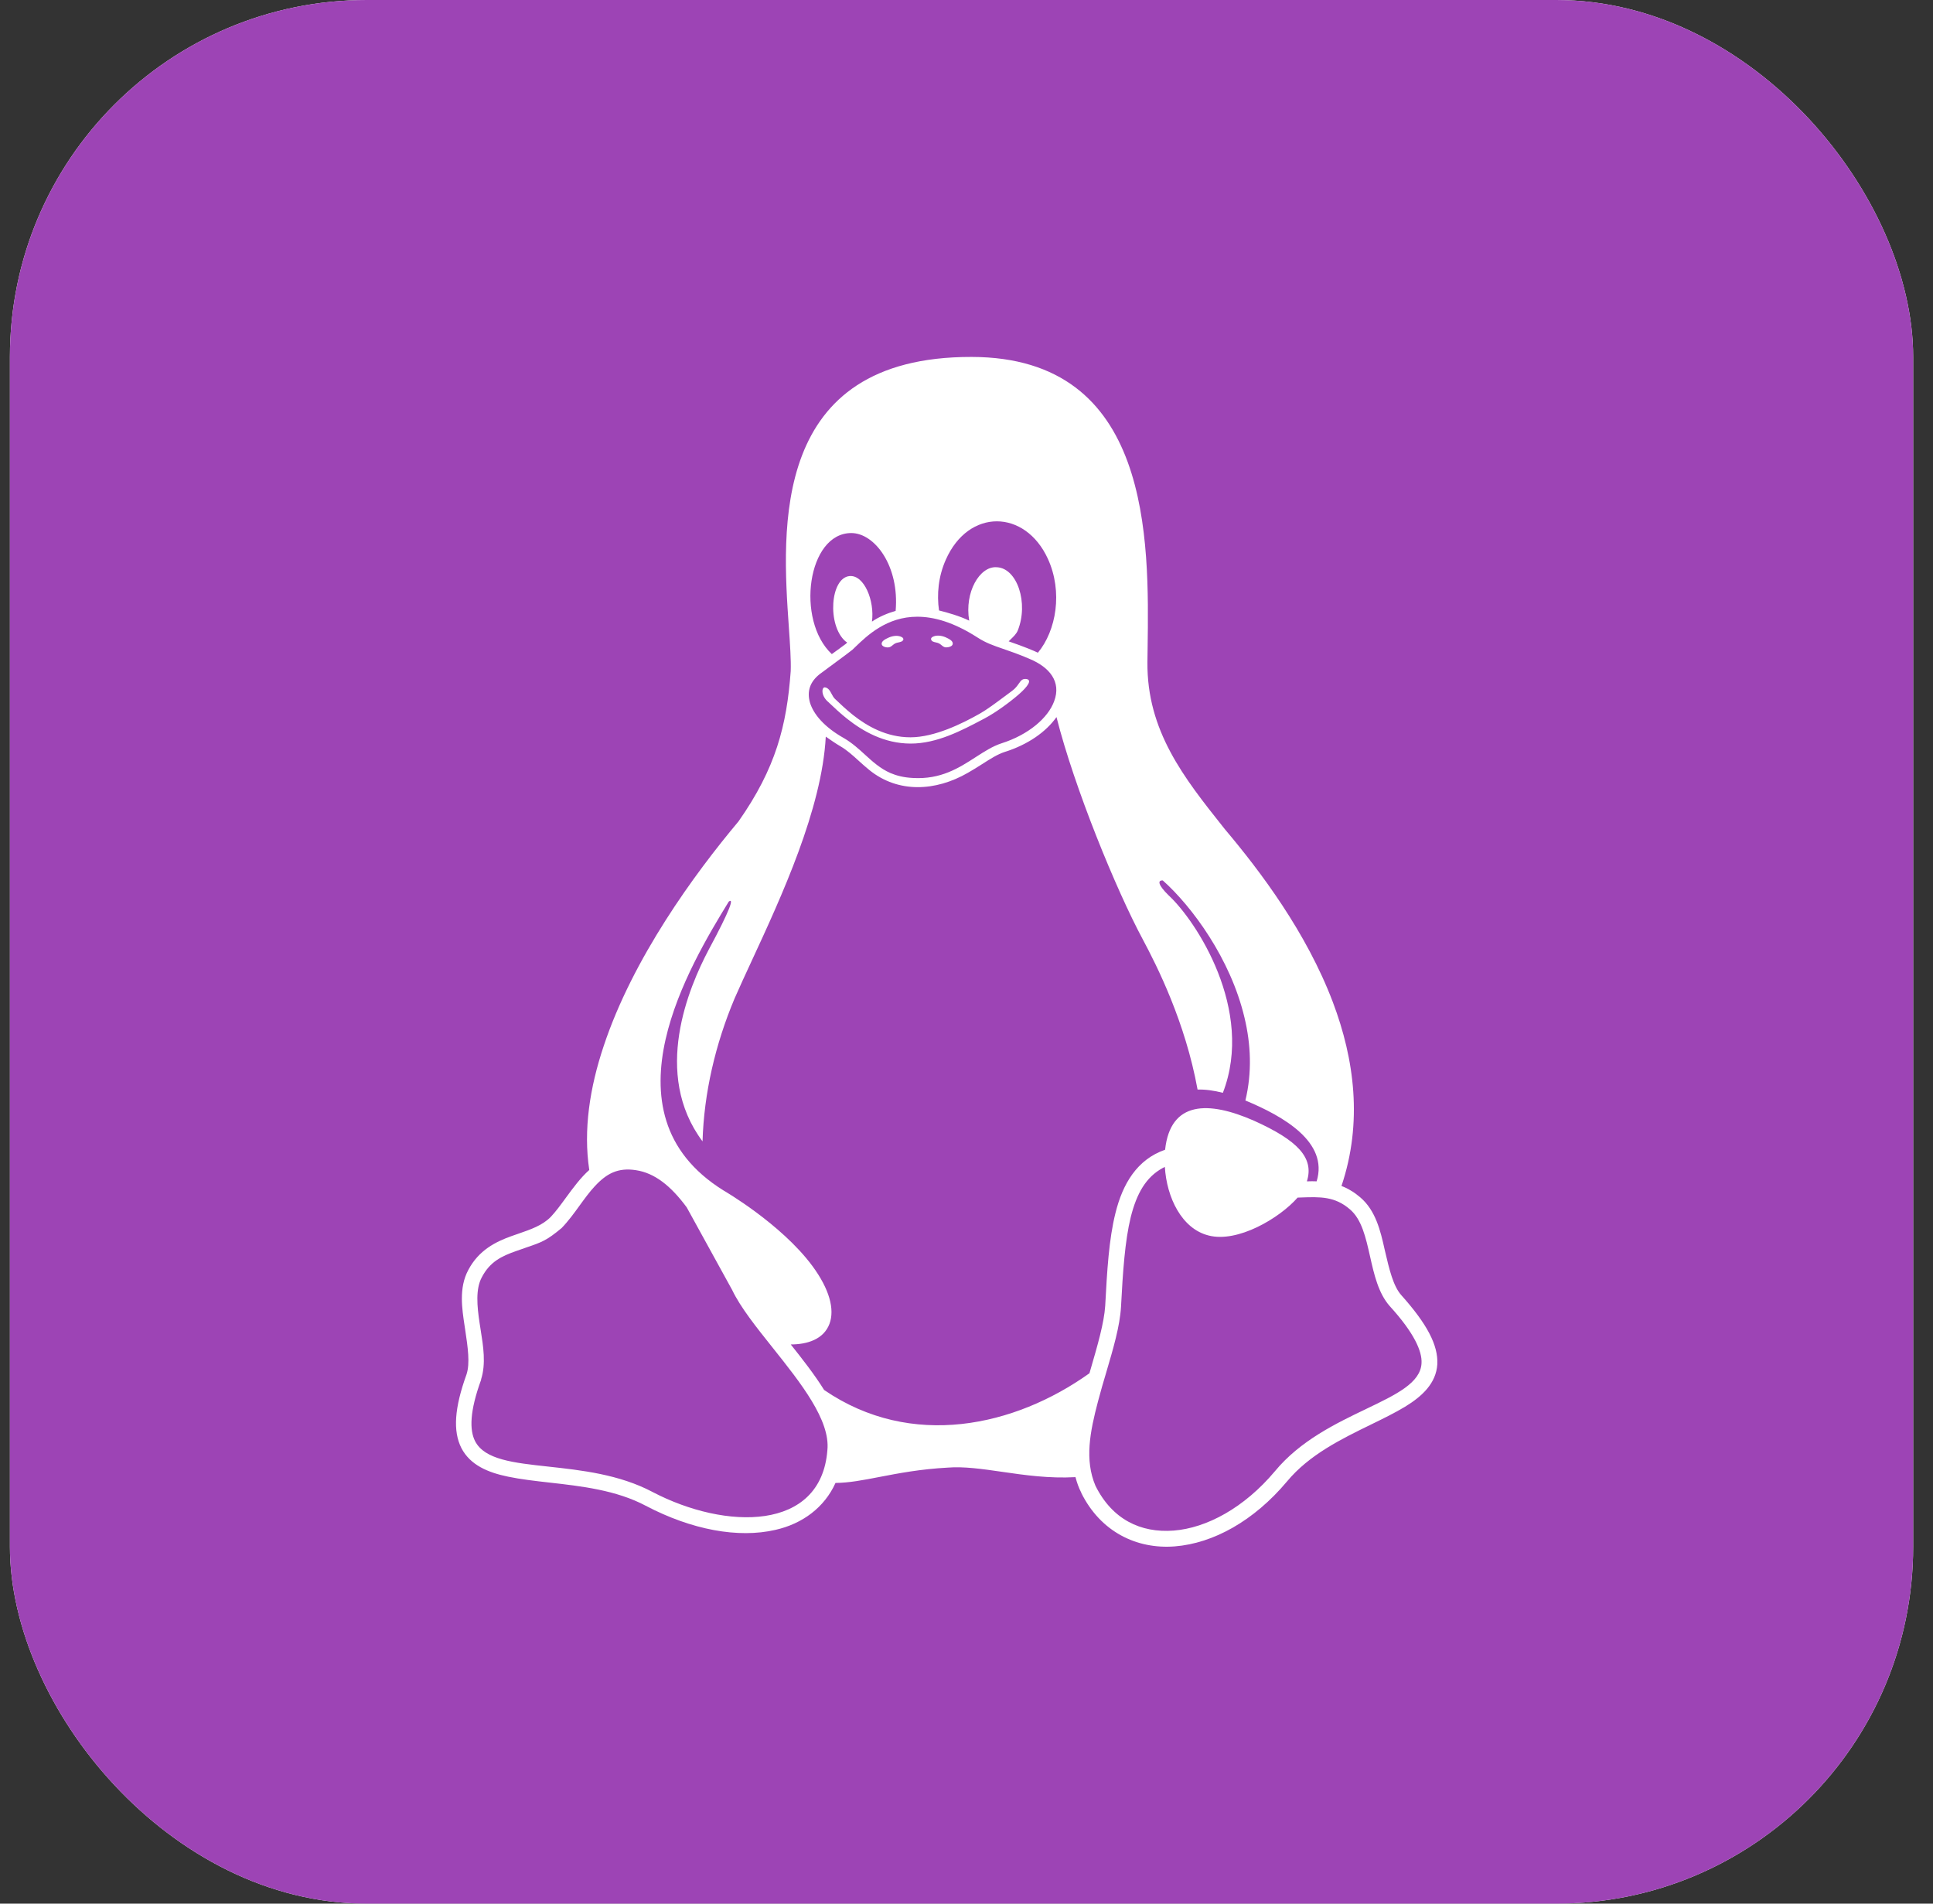
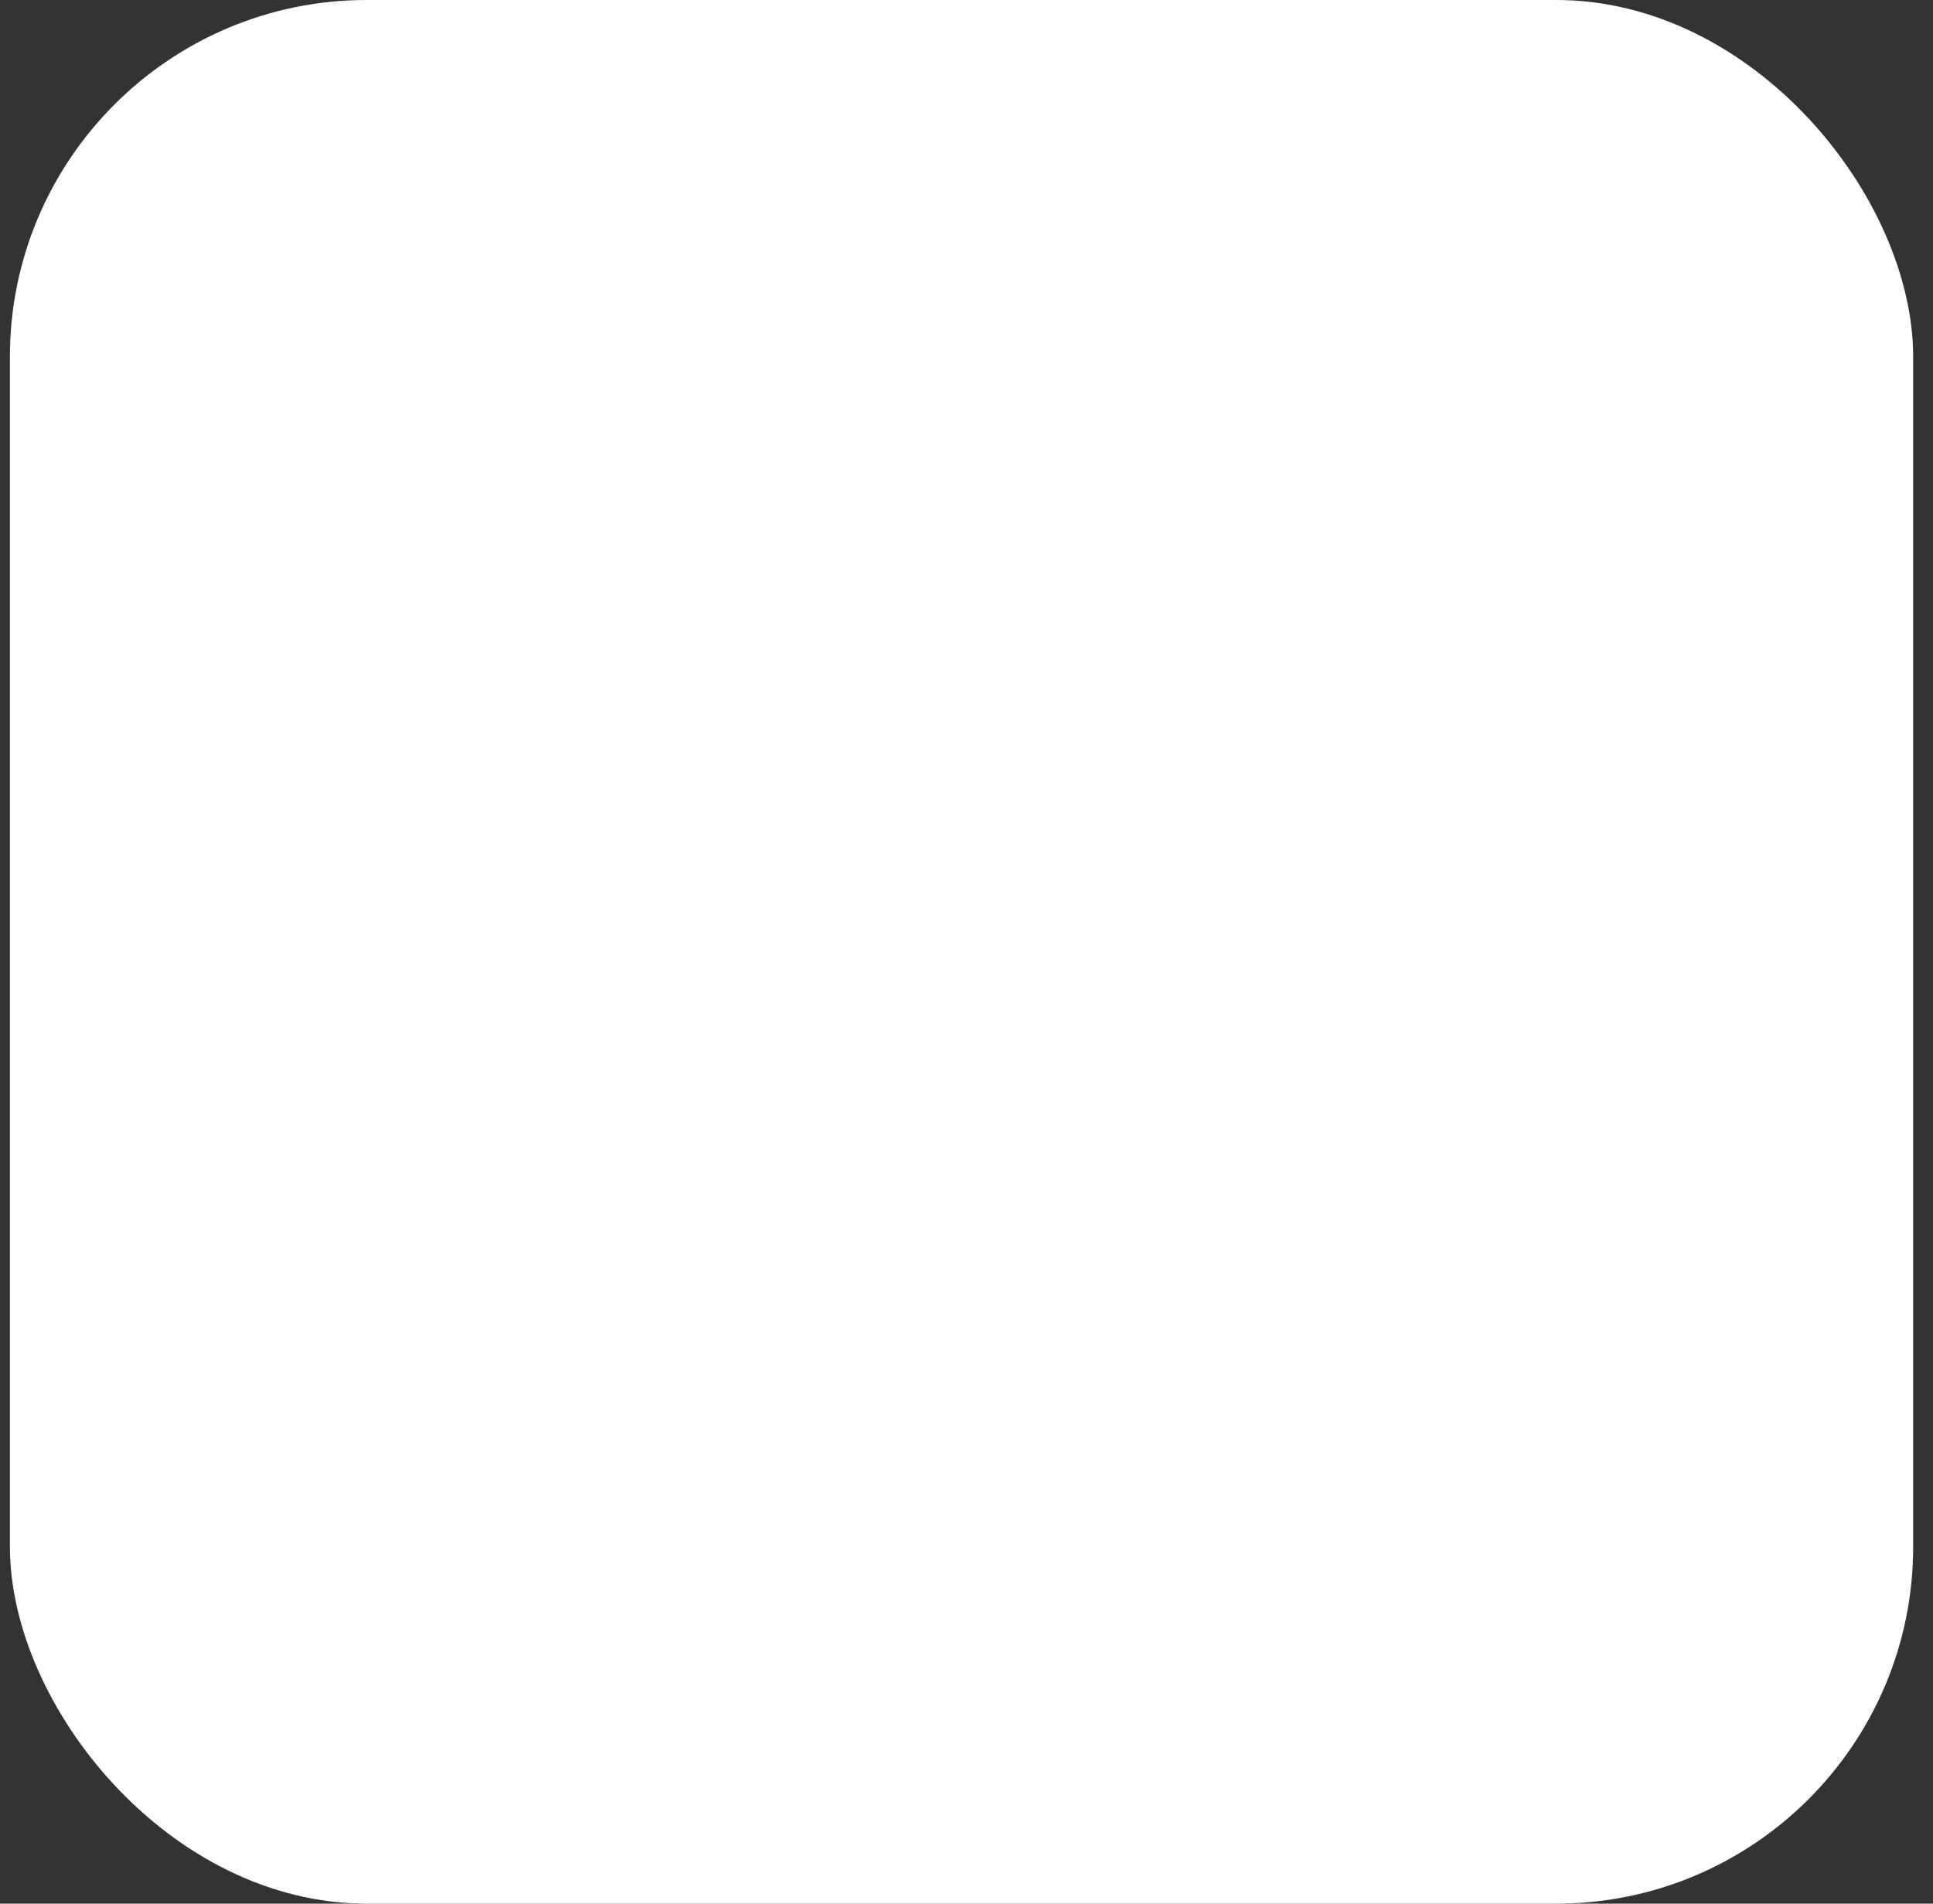
<svg xmlns="http://www.w3.org/2000/svg" width="65" height="64" viewBox="0 0 65 64" fill="none">
  <rect x="0" y="0" width="65" height="64" fill="#333333" stroke="none" />
  <g id="Kurz-ikona--bb">
    <rect x="0.333" width="64" height="64" rx="12" fill="white" />
-     <rect x="0.333" width="64" height="64" rx="12" fill="#9D44B5" />
    <path id="l" fill-rule="evenodd" clip-rule="evenodd" d="M47.122 43.544C47.988 44.513 48.363 45.224 48.332 45.864C48.293 46.505 47.824 46.942 47.247 47.294C46.902 47.502 46.506 47.696 46.091 47.898C45.108 48.378 44.021 48.908 43.275 49.809C42.166 51.13 40.801 51.887 39.505 51.989C38.218 52.09 37.008 51.497 36.36 50.192V50.184C36.274 50.02 36.212 49.841 36.165 49.661C35.274 49.711 34.444 49.591 33.688 49.481C33.02 49.385 32.41 49.297 31.865 49.341C30.948 49.391 30.213 49.532 29.579 49.654C29.026 49.761 28.55 49.853 28.095 49.856C27.721 50.684 26.979 51.231 26.074 51.434C24.825 51.723 23.257 51.434 21.712 50.622C20.724 50.098 19.553 49.965 18.48 49.844C17.985 49.788 17.51 49.734 17.084 49.645C16.405 49.505 15.812 49.255 15.515 48.684C15.226 48.114 15.281 47.333 15.687 46.208C15.811 45.835 15.73 45.29 15.642 44.702L15.624 44.583C15.578 44.279 15.531 43.966 15.531 43.661C15.531 43.325 15.585 42.997 15.749 42.693C16.1 42.029 16.67 41.748 17.193 41.56C17.271 41.532 17.349 41.505 17.425 41.479L17.425 41.479C17.856 41.33 18.241 41.197 18.52 40.912C18.69 40.732 18.856 40.505 19.028 40.269L19.028 40.269C19.268 39.942 19.52 39.597 19.815 39.334C19.612 37.99 19.831 36.568 20.299 35.17C21.282 32.209 23.358 29.374 24.833 27.616C26.09 25.827 26.456 24.39 26.589 22.562C26.602 22.183 26.567 21.674 26.526 21.084L26.526 21.084L26.526 21.084C26.298 17.799 25.895 11.987 32.669 12C38.727 12.008 38.641 18.144 38.59 21.808L38.59 21.808L38.59 21.809C38.588 21.963 38.586 22.112 38.584 22.257C38.561 24.573 39.818 26.154 41.131 27.806L41.191 27.881C42.377 29.288 43.93 31.342 44.82 33.694C45.546 35.615 45.827 37.74 45.109 39.873C45.218 39.912 45.327 39.966 45.428 40.029C45.538 40.091 45.639 40.169 45.741 40.255C46.256 40.693 46.42 41.373 46.56 42.005L46.573 42.061C46.716 42.673 46.849 43.241 47.122 43.544ZM31.47 21.598C31.509 21.607 31.547 21.616 31.577 21.632C31.605 21.646 31.631 21.667 31.657 21.689C31.704 21.727 31.751 21.765 31.811 21.765C31.897 21.765 32.029 21.733 32.037 21.648C32.052 21.543 31.902 21.474 31.801 21.427L31.787 21.421C31.655 21.366 31.483 21.343 31.358 21.413C31.327 21.429 31.296 21.468 31.311 21.499C31.327 21.566 31.398 21.582 31.47 21.598ZM29.648 21.655C29.656 21.733 29.788 21.773 29.867 21.765C29.926 21.765 29.973 21.727 30.02 21.689C30.046 21.667 30.073 21.646 30.101 21.632C30.132 21.615 30.172 21.606 30.213 21.598C30.283 21.582 30.354 21.567 30.374 21.507C30.389 21.476 30.358 21.437 30.327 21.421C30.202 21.351 30.03 21.374 29.898 21.429L29.885 21.435C29.783 21.482 29.633 21.551 29.648 21.655ZM31.576 20.523C31.498 19.984 31.553 19.382 31.803 18.82C32.568 17.085 34.472 17.117 35.237 18.788C35.744 19.898 35.518 21.202 34.901 21.944C34.776 21.882 34.441 21.741 33.918 21.562C33.941 21.537 33.968 21.51 33.998 21.482C34.08 21.404 34.176 21.311 34.222 21.202C34.597 20.28 34.206 19.093 33.512 19.07C32.942 19.031 32.427 19.913 32.591 20.866C32.271 20.71 31.857 20.593 31.576 20.523ZM28.626 17.921C27.151 17.921 26.753 20.851 27.971 21.991C28.085 21.908 28.175 21.843 28.246 21.792L28.246 21.791L28.246 21.791C28.438 21.653 28.487 21.618 28.481 21.598C28.479 21.592 28.471 21.587 28.459 21.58C28.451 21.576 28.441 21.57 28.431 21.562C27.807 21.023 27.916 19.421 28.572 19.367C29.063 19.328 29.414 20.203 29.321 20.898C29.563 20.734 29.843 20.616 30.117 20.538C30.249 19.031 29.414 17.921 28.626 17.921ZM27.237 23.624C27.128 23.241 27.237 22.921 27.565 22.663C27.715 22.552 27.874 22.434 28.023 22.324C28.355 22.079 28.638 21.87 28.665 21.843C28.697 21.813 28.732 21.78 28.768 21.744C29.155 21.372 29.817 20.734 30.843 20.734C31.397 20.734 32.06 20.913 32.864 21.429C33.148 21.614 33.399 21.7 33.73 21.814C33.972 21.897 34.256 21.994 34.628 22.155C35.283 22.429 35.697 22.913 35.447 23.577C35.244 24.132 34.589 24.702 33.675 24.991C33.378 25.088 33.102 25.266 32.81 25.454C32.253 25.814 31.637 26.212 30.694 26.155C30.39 26.14 30.148 26.077 29.945 25.991C29.601 25.84 29.346 25.609 29.086 25.371C28.874 25.178 28.657 24.98 28.384 24.819C27.713 24.444 27.354 24.007 27.237 23.624ZM27.822 48.755C27.925 47.746 26.923 46.49 25.982 45.309C25.429 44.616 24.896 43.948 24.622 43.372L23.092 40.591C22.562 39.873 22.015 39.435 21.383 39.341C20.782 39.248 20.4 39.451 20.002 39.88C19.825 40.069 19.662 40.294 19.493 40.526C19.306 40.785 19.112 41.052 18.886 41.286C18.384 41.705 18.216 41.763 17.722 41.932C17.617 41.968 17.497 42.009 17.356 42.06C16.865 42.232 16.474 42.419 16.201 42.943C15.991 43.333 16.037 43.896 16.131 44.505C16.142 44.575 16.153 44.646 16.164 44.717C16.252 45.27 16.344 45.846 16.178 46.372V46.388C15.788 47.458 15.788 48.083 15.975 48.45C16.295 49.074 17.26 49.179 18.441 49.307C19.538 49.427 20.821 49.566 21.945 50.161C24.396 51.442 27.611 51.496 27.822 48.755ZM36.634 46.169C34.129 47.958 30.648 48.739 27.713 46.731C27.393 46.216 26.964 45.669 26.59 45.2C27.144 45.2 27.698 45.029 27.893 44.505C28.073 44.021 27.893 43.341 27.316 42.56C26.262 41.138 24.326 40.021 24.326 40.021C23.273 39.365 22.68 38.56 22.407 37.685C22.133 36.81 22.172 35.865 22.383 34.936C22.789 33.147 23.835 31.405 24.506 30.311C24.685 30.178 24.568 30.561 23.827 31.936C23.164 33.194 21.923 36.1 23.624 38.373C23.671 36.756 24.053 35.108 24.701 33.569C24.865 33.194 25.06 32.772 25.272 32.314C26.273 30.154 27.639 27.201 27.768 24.765C27.854 24.827 28.127 25.015 28.252 25.085C28.481 25.219 28.675 25.395 28.876 25.578L28.876 25.578C28.991 25.681 29.108 25.788 29.235 25.89C30.203 26.671 31.459 26.608 32.544 25.983C32.715 25.887 32.875 25.785 33.026 25.689L33.026 25.689L33.026 25.689C33.301 25.513 33.548 25.356 33.785 25.28C34.558 25.038 35.174 24.608 35.526 24.108C36.126 26.483 37.531 29.913 38.429 31.584C38.905 32.475 39.857 34.358 40.27 36.631C40.528 36.623 40.817 36.662 41.121 36.74C42.198 33.951 40.208 30.944 39.303 30.108C38.936 29.749 38.92 29.592 39.1 29.6C40.083 30.475 41.379 32.233 41.847 34.209C42.065 35.115 42.104 36.06 41.878 36.998C43.158 37.529 44.68 38.396 44.274 39.716C44.153 39.711 44.079 39.713 44.018 39.715H44.018H44.018L44.018 39.715L44.018 39.715C43.992 39.716 43.969 39.716 43.946 39.716C44.196 38.928 43.642 38.342 42.167 37.678C40.637 37.006 39.357 37.006 39.178 38.654C38.233 38.982 37.75 39.802 37.508 40.787C37.289 41.662 37.227 42.716 37.164 43.904C37.127 44.473 36.909 45.224 36.674 46.032L36.634 46.169ZM47.801 45.833C47.825 45.435 47.559 44.817 46.732 43.911C46.349 43.477 46.206 42.846 46.069 42.236C45.927 41.606 45.791 40.999 45.398 40.662C44.888 40.218 44.393 40.236 43.747 40.259L43.634 40.263C43.033 40.95 41.62 41.794 40.637 41.536C39.739 41.31 39.232 40.263 39.17 39.232C39.158 39.24 39.144 39.246 39.13 39.252C39.117 39.257 39.103 39.263 39.092 39.271C38.538 39.576 38.225 40.115 38.023 40.919C37.828 41.716 37.757 42.755 37.695 43.943C37.656 44.59 37.433 45.346 37.204 46.122L37.204 46.123L37.204 46.123C37.106 46.451 37.008 46.784 36.922 47.114C36.649 48.145 36.469 49.083 36.836 49.95C37.398 51.083 38.358 51.543 39.466 51.458C40.575 51.372 41.839 50.692 42.869 49.465C43.723 48.431 44.931 47.852 45.938 47.369C46.955 46.882 47.766 46.492 47.801 45.833ZM27.736 23.109C27.627 23.101 27.596 23.398 27.869 23.616C27.878 23.625 27.887 23.634 27.897 23.643C28.05 23.788 28.251 23.98 28.493 24.171C29.009 24.577 29.726 24.999 30.624 24.999C31.507 24.999 32.338 24.56 33.052 24.183C33.07 24.174 33.088 24.165 33.106 24.155C33.488 23.952 33.956 23.608 34.261 23.343C34.565 23.077 34.721 22.851 34.503 22.827C34.377 22.814 34.329 22.883 34.26 22.981C34.209 23.054 34.147 23.143 34.034 23.226C33.948 23.288 33.858 23.356 33.766 23.425C33.489 23.631 33.195 23.851 32.95 23.991C32.372 24.319 31.428 24.788 30.616 24.788C29.805 24.788 29.157 24.413 28.673 24.03C28.445 23.846 28.252 23.663 28.1 23.518C28.09 23.509 28.081 23.5 28.072 23.491C28.029 23.451 27.998 23.392 27.966 23.332C27.911 23.229 27.855 23.123 27.736 23.109Z" fill="white" />
  </g>
</svg>